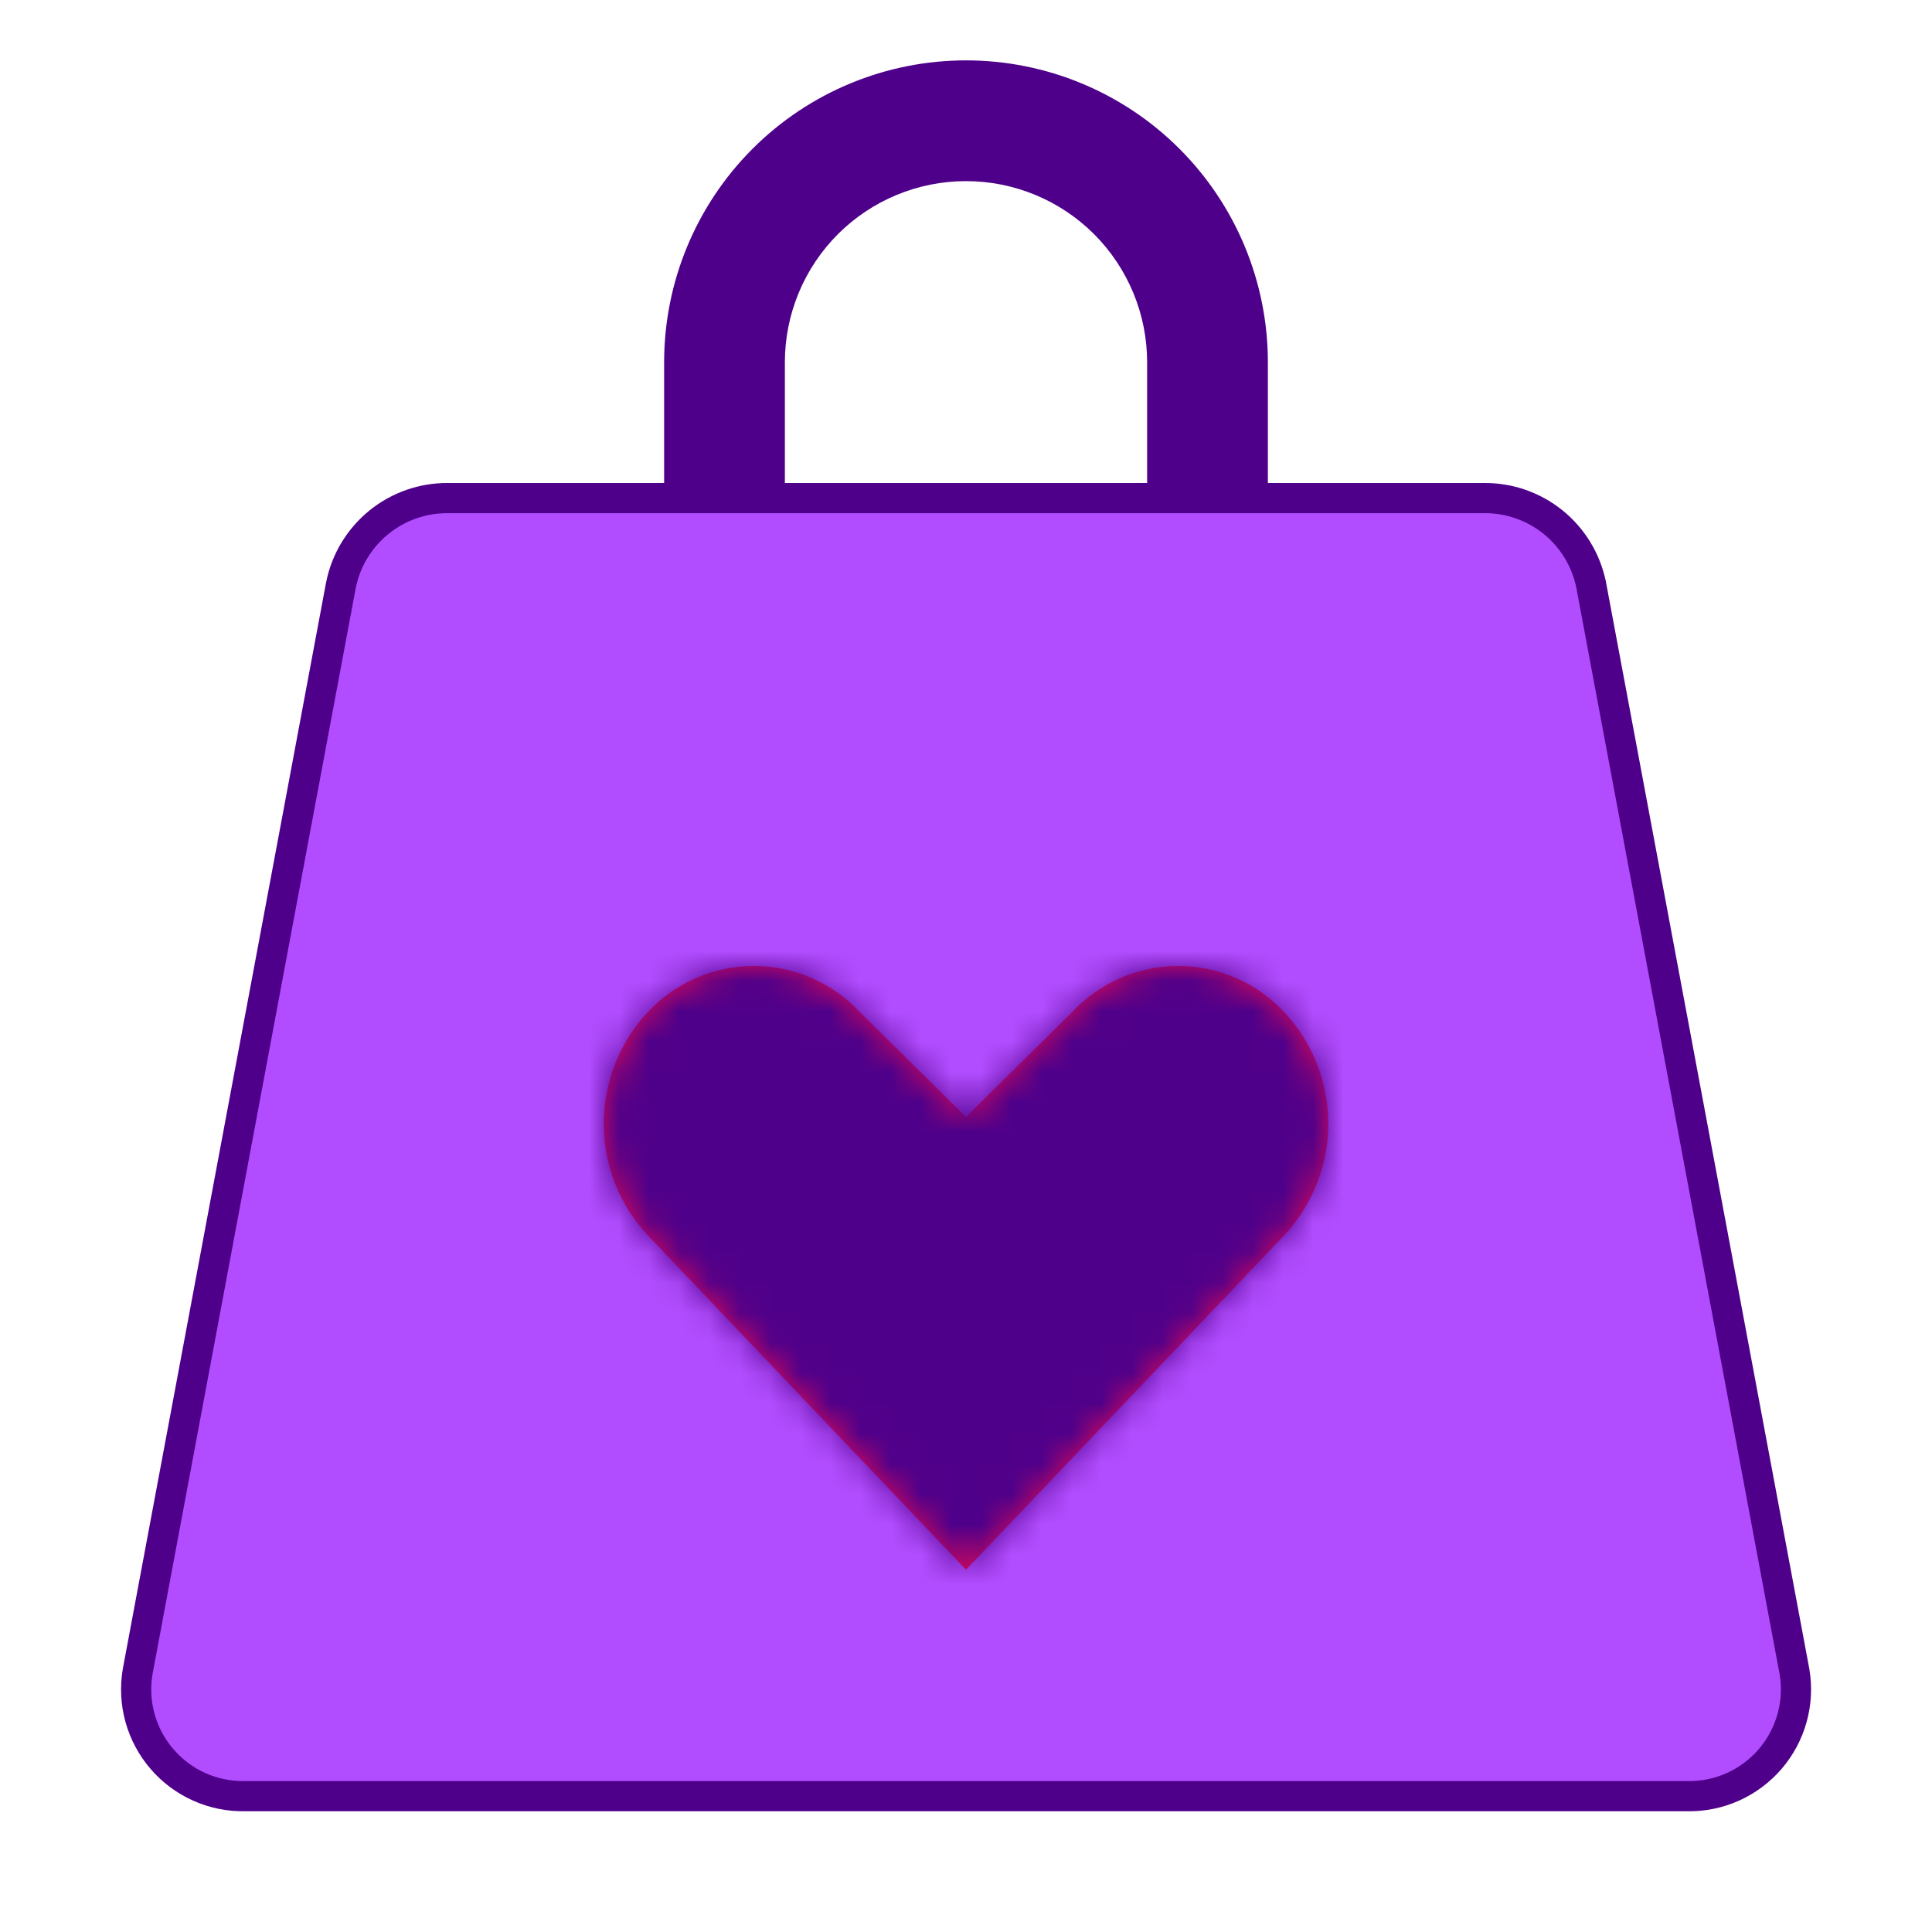
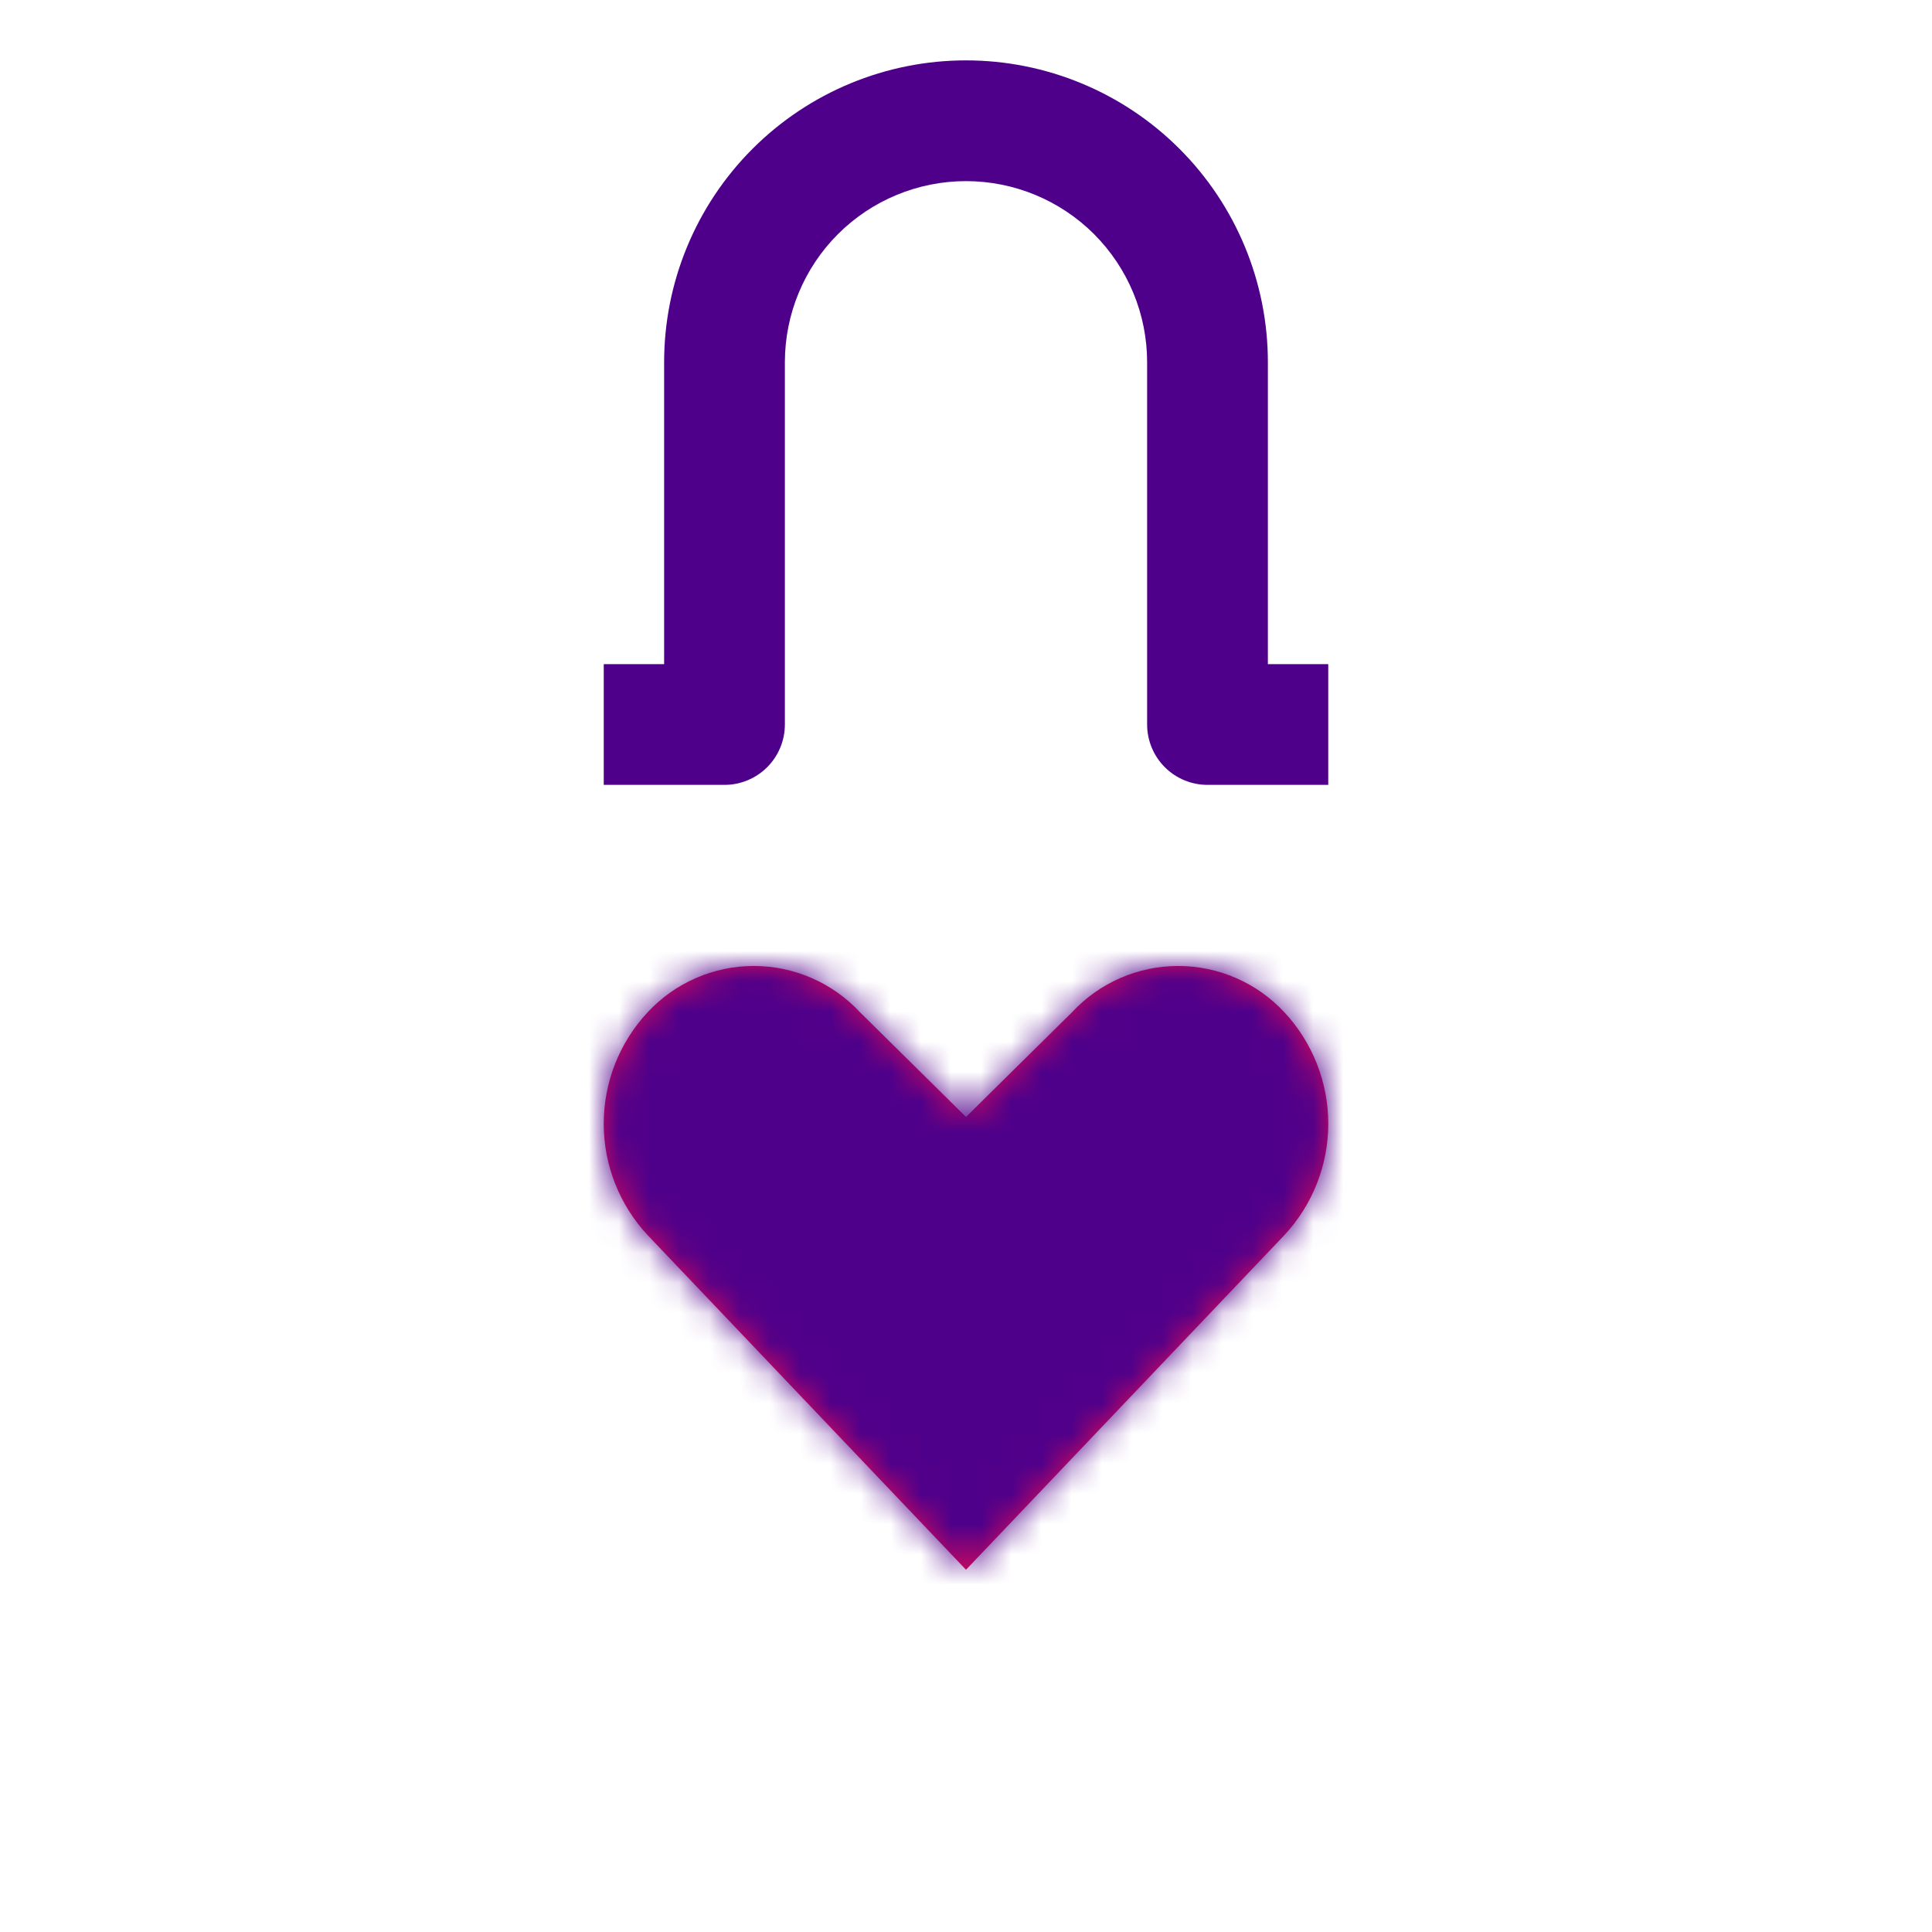
<svg xmlns="http://www.w3.org/2000/svg" width="64" height="64" viewBox="0 0 64 64" fill="none">
  <path d="M44 26H40C39.47 26 38.961 25.789 38.586 25.414C38.211 25.039 38 24.53 38 24V12C38 10.409 37.368 8.883 36.243 7.757C35.117 6.632 33.591 6 32 6C30.409 6 28.883 6.632 27.757 7.757C26.632 8.883 26 10.409 26 12V24C26 24.53 25.789 25.039 25.414 25.414C25.039 25.789 24.53 26 24 26H20V22H22V12C22 9.348 23.054 6.804 24.929 4.929C26.804 3.054 29.348 2 32 2C34.652 2 37.196 3.054 39.071 4.929C40.946 6.804 42 9.348 42 12V22H44V26Z" fill="#4F008A" />
-   <path d="M14.849 16.5L14.849 16.5H14.854L49.146 16.5L49.152 16.5C49.988 16.49 50.801 16.773 51.451 17.299C52.099 17.825 52.545 18.561 52.709 19.379C52.709 19.38 52.709 19.381 52.71 19.382L59.444 55.372C59.531 55.884 59.504 56.409 59.365 56.909C59.227 57.41 58.978 57.875 58.639 58.27C58.3 58.664 57.878 58.979 57.403 59.192C56.928 59.405 56.412 59.51 55.891 59.5V59.5H55.882H8.118V59.5L8.109 59.5C7.589 59.509 7.073 59.404 6.599 59.191C6.124 58.978 5.702 58.663 5.364 58.268C5.025 57.874 4.777 57.409 4.638 56.908C4.5 56.408 4.473 55.884 4.56 55.372L11.294 19.382C11.294 19.381 11.295 19.38 11.295 19.379C11.459 18.561 11.904 17.826 12.552 17.3C13.201 16.774 14.013 16.491 14.849 16.5Z" fill="#B24DFF" stroke="#4F008A" />
  <mask id="path-3-inside-1_429_881" fill="white">
    <path d="M28.486 33.53L32 37L35.514 33.53C35.963 33.047 36.507 32.662 37.112 32.398C37.717 32.135 38.369 31.999 39.029 31.999C39.689 31.999 40.341 32.135 40.946 32.398C41.551 32.662 42.095 33.047 42.544 33.53C43.48 34.532 44.001 35.853 44.001 37.224C44.001 38.595 43.48 39.916 42.544 40.918L32 52L21.456 40.918C20.52 39.916 19.999 38.595 19.999 37.224C19.999 35.853 20.52 34.532 21.456 33.53C21.905 33.047 22.449 32.662 23.054 32.398C23.659 32.135 24.311 31.999 24.971 31.999C25.631 31.999 26.283 32.135 26.888 32.398C27.493 32.662 28.037 33.047 28.486 33.53Z" />
  </mask>
  <path d="M28.486 33.53L32 37L35.514 33.53C35.963 33.047 36.507 32.662 37.112 32.398C37.717 32.135 38.369 31.999 39.029 31.999C39.689 31.999 40.341 32.135 40.946 32.398C41.551 32.662 42.095 33.047 42.544 33.53C43.48 34.532 44.001 35.853 44.001 37.224C44.001 38.595 43.48 39.916 42.544 40.918L32 52L21.456 40.918C20.52 39.916 19.999 38.595 19.999 37.224C19.999 35.853 20.52 34.532 21.456 33.53C21.905 33.047 22.449 32.662 23.054 32.398C23.659 32.135 24.311 31.999 24.971 31.999C25.631 31.999 26.283 32.135 26.888 32.398C27.493 32.662 28.037 33.047 28.486 33.53Z" fill="#DE0A56" />
  <path d="M28.486 33.53L18.966 42.383L19.155 42.586L19.352 42.78L28.486 33.53ZM32 37L22.866 46.25L32 55.27L41.134 46.25L32 37ZM35.514 33.53L44.648 42.78L44.845 42.586L45.034 42.383L35.514 33.53ZM39.029 31.999V18.999V31.999ZM42.544 33.53L33.024 42.383L33.034 42.393L33.043 42.403L42.544 33.53ZM42.544 40.918L51.962 49.879L52.004 49.835L52.045 49.791L42.544 40.918ZM32 52L22.582 60.961L32 70.86L41.418 60.961L32 52ZM21.456 40.918L11.955 49.791L11.996 49.835L12.038 49.879L21.456 40.918ZM21.456 33.53L30.957 42.403L30.966 42.393L30.976 42.383L21.456 33.53ZM19.352 42.78L22.866 46.25L41.134 27.75L37.62 24.28L19.352 42.78ZM41.134 46.25L44.648 42.78L26.38 24.28L22.866 27.75L41.134 46.25ZM45.034 42.383C44.266 43.208 43.337 43.866 42.304 44.316L31.92 20.48C29.677 21.457 27.66 22.886 25.994 24.677L45.034 42.383ZM42.304 44.316C41.271 44.767 40.156 44.999 39.029 44.999V18.999C36.583 18.999 34.163 19.503 31.92 20.48L42.304 44.316ZM39.029 44.999C37.902 44.999 36.787 44.767 35.754 44.316L46.138 20.48C43.895 19.503 41.475 18.999 39.029 18.999V44.999ZM35.754 44.316C34.721 43.866 33.792 43.208 33.024 42.383L52.064 24.677C50.398 22.886 48.381 21.457 46.138 20.48L35.754 44.316ZM33.043 42.403C31.731 40.998 31.001 39.147 31.001 37.224H57.001C57.001 32.558 55.229 28.067 52.045 24.657L33.043 42.403ZM31.001 37.224C31.001 35.301 31.731 33.45 33.043 32.045L52.045 49.791C55.229 46.381 57.001 41.89 57.001 37.224H31.001ZM33.126 31.957L22.582 43.039L41.418 60.961L51.962 49.879L33.126 31.957ZM41.418 43.039L30.874 31.957L12.038 49.879L22.582 60.961L41.418 43.039ZM30.957 32.045C32.269 33.45 32.999 35.301 32.999 37.224H6.999C6.999 41.89 8.771 46.381 11.955 49.791L30.957 32.045ZM32.999 37.224C32.999 39.147 32.269 40.998 30.957 42.403L11.955 24.657C8.771 28.067 6.999 32.558 6.999 37.224H32.999ZM30.976 42.383C30.208 43.208 29.279 43.866 28.246 44.316L17.862 20.48C15.619 21.457 13.602 22.886 11.936 24.677L30.976 42.383ZM28.246 44.316C27.213 44.767 26.098 44.999 24.971 44.999V18.999C22.525 18.999 20.105 19.503 17.862 20.48L28.246 44.316ZM24.971 44.999C23.844 44.999 22.729 44.767 21.696 44.316L32.08 20.48C29.837 19.503 27.417 18.999 24.971 18.999V44.999ZM21.696 44.316C20.663 43.866 19.734 43.208 18.966 42.383L38.006 24.677C36.34 22.886 34.323 21.457 32.08 20.48L21.696 44.316Z" fill="#4F008A" mask="url(#path-3-inside-1_429_881)" />
</svg>